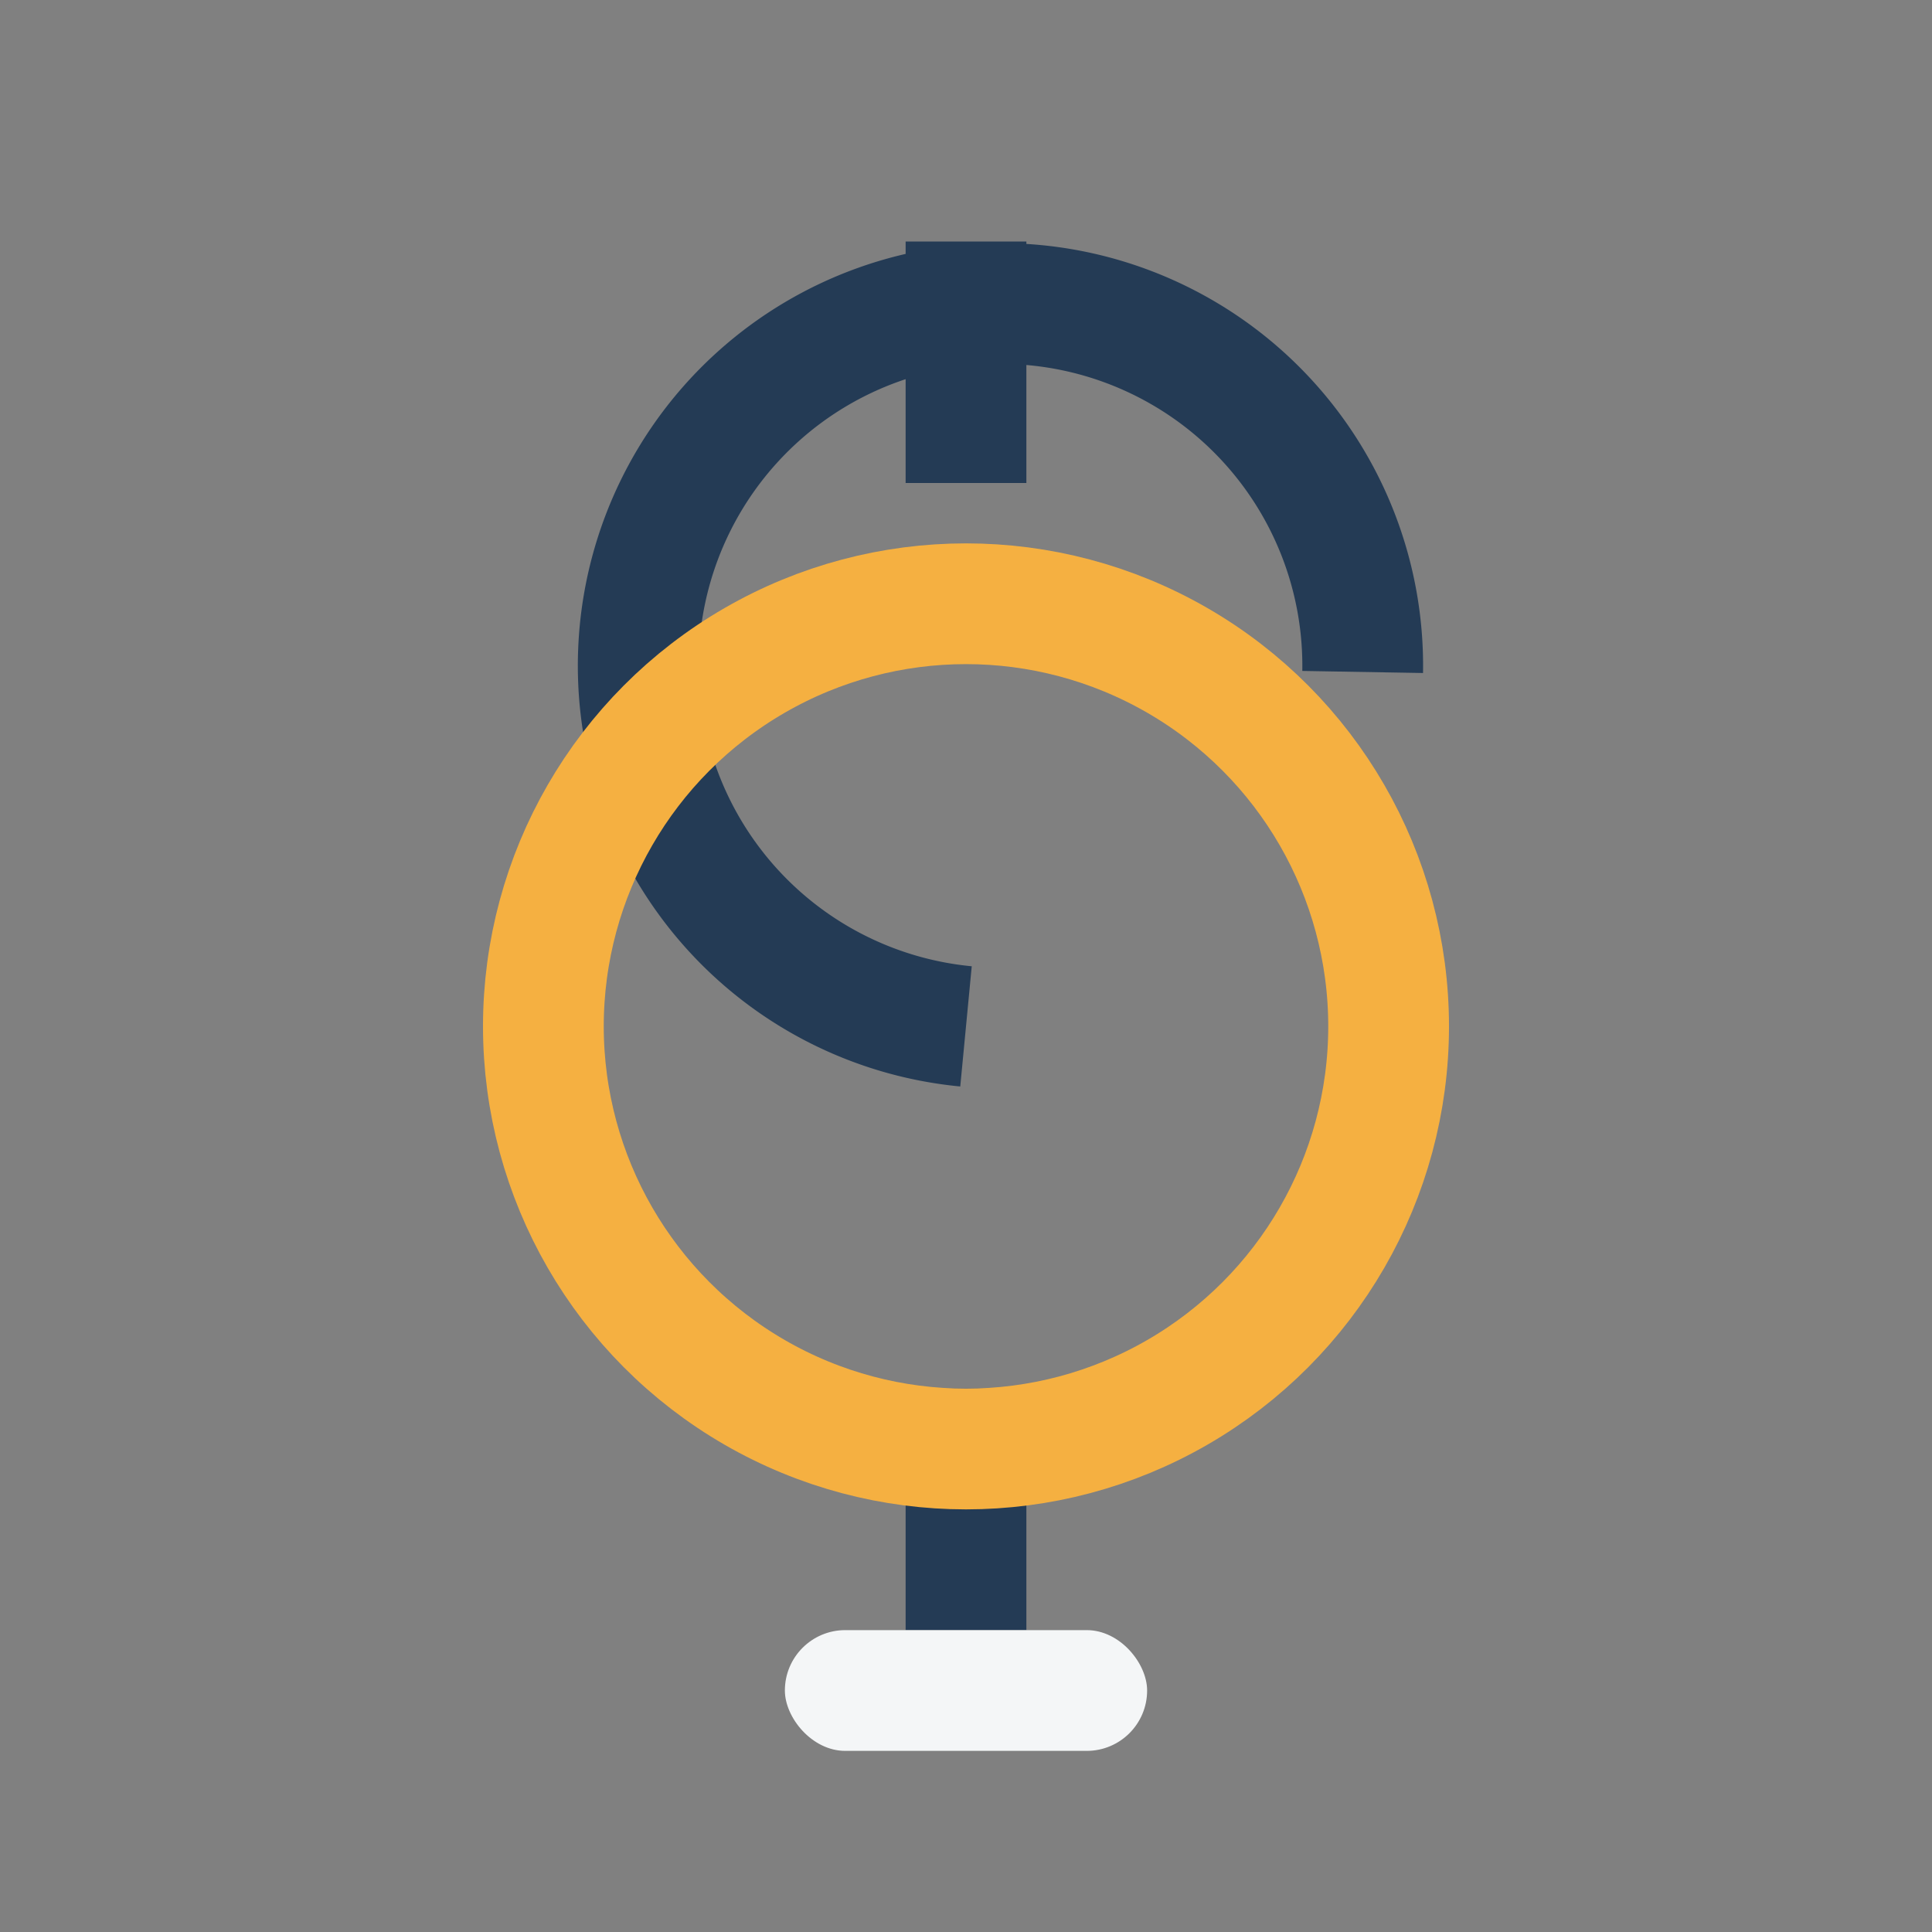
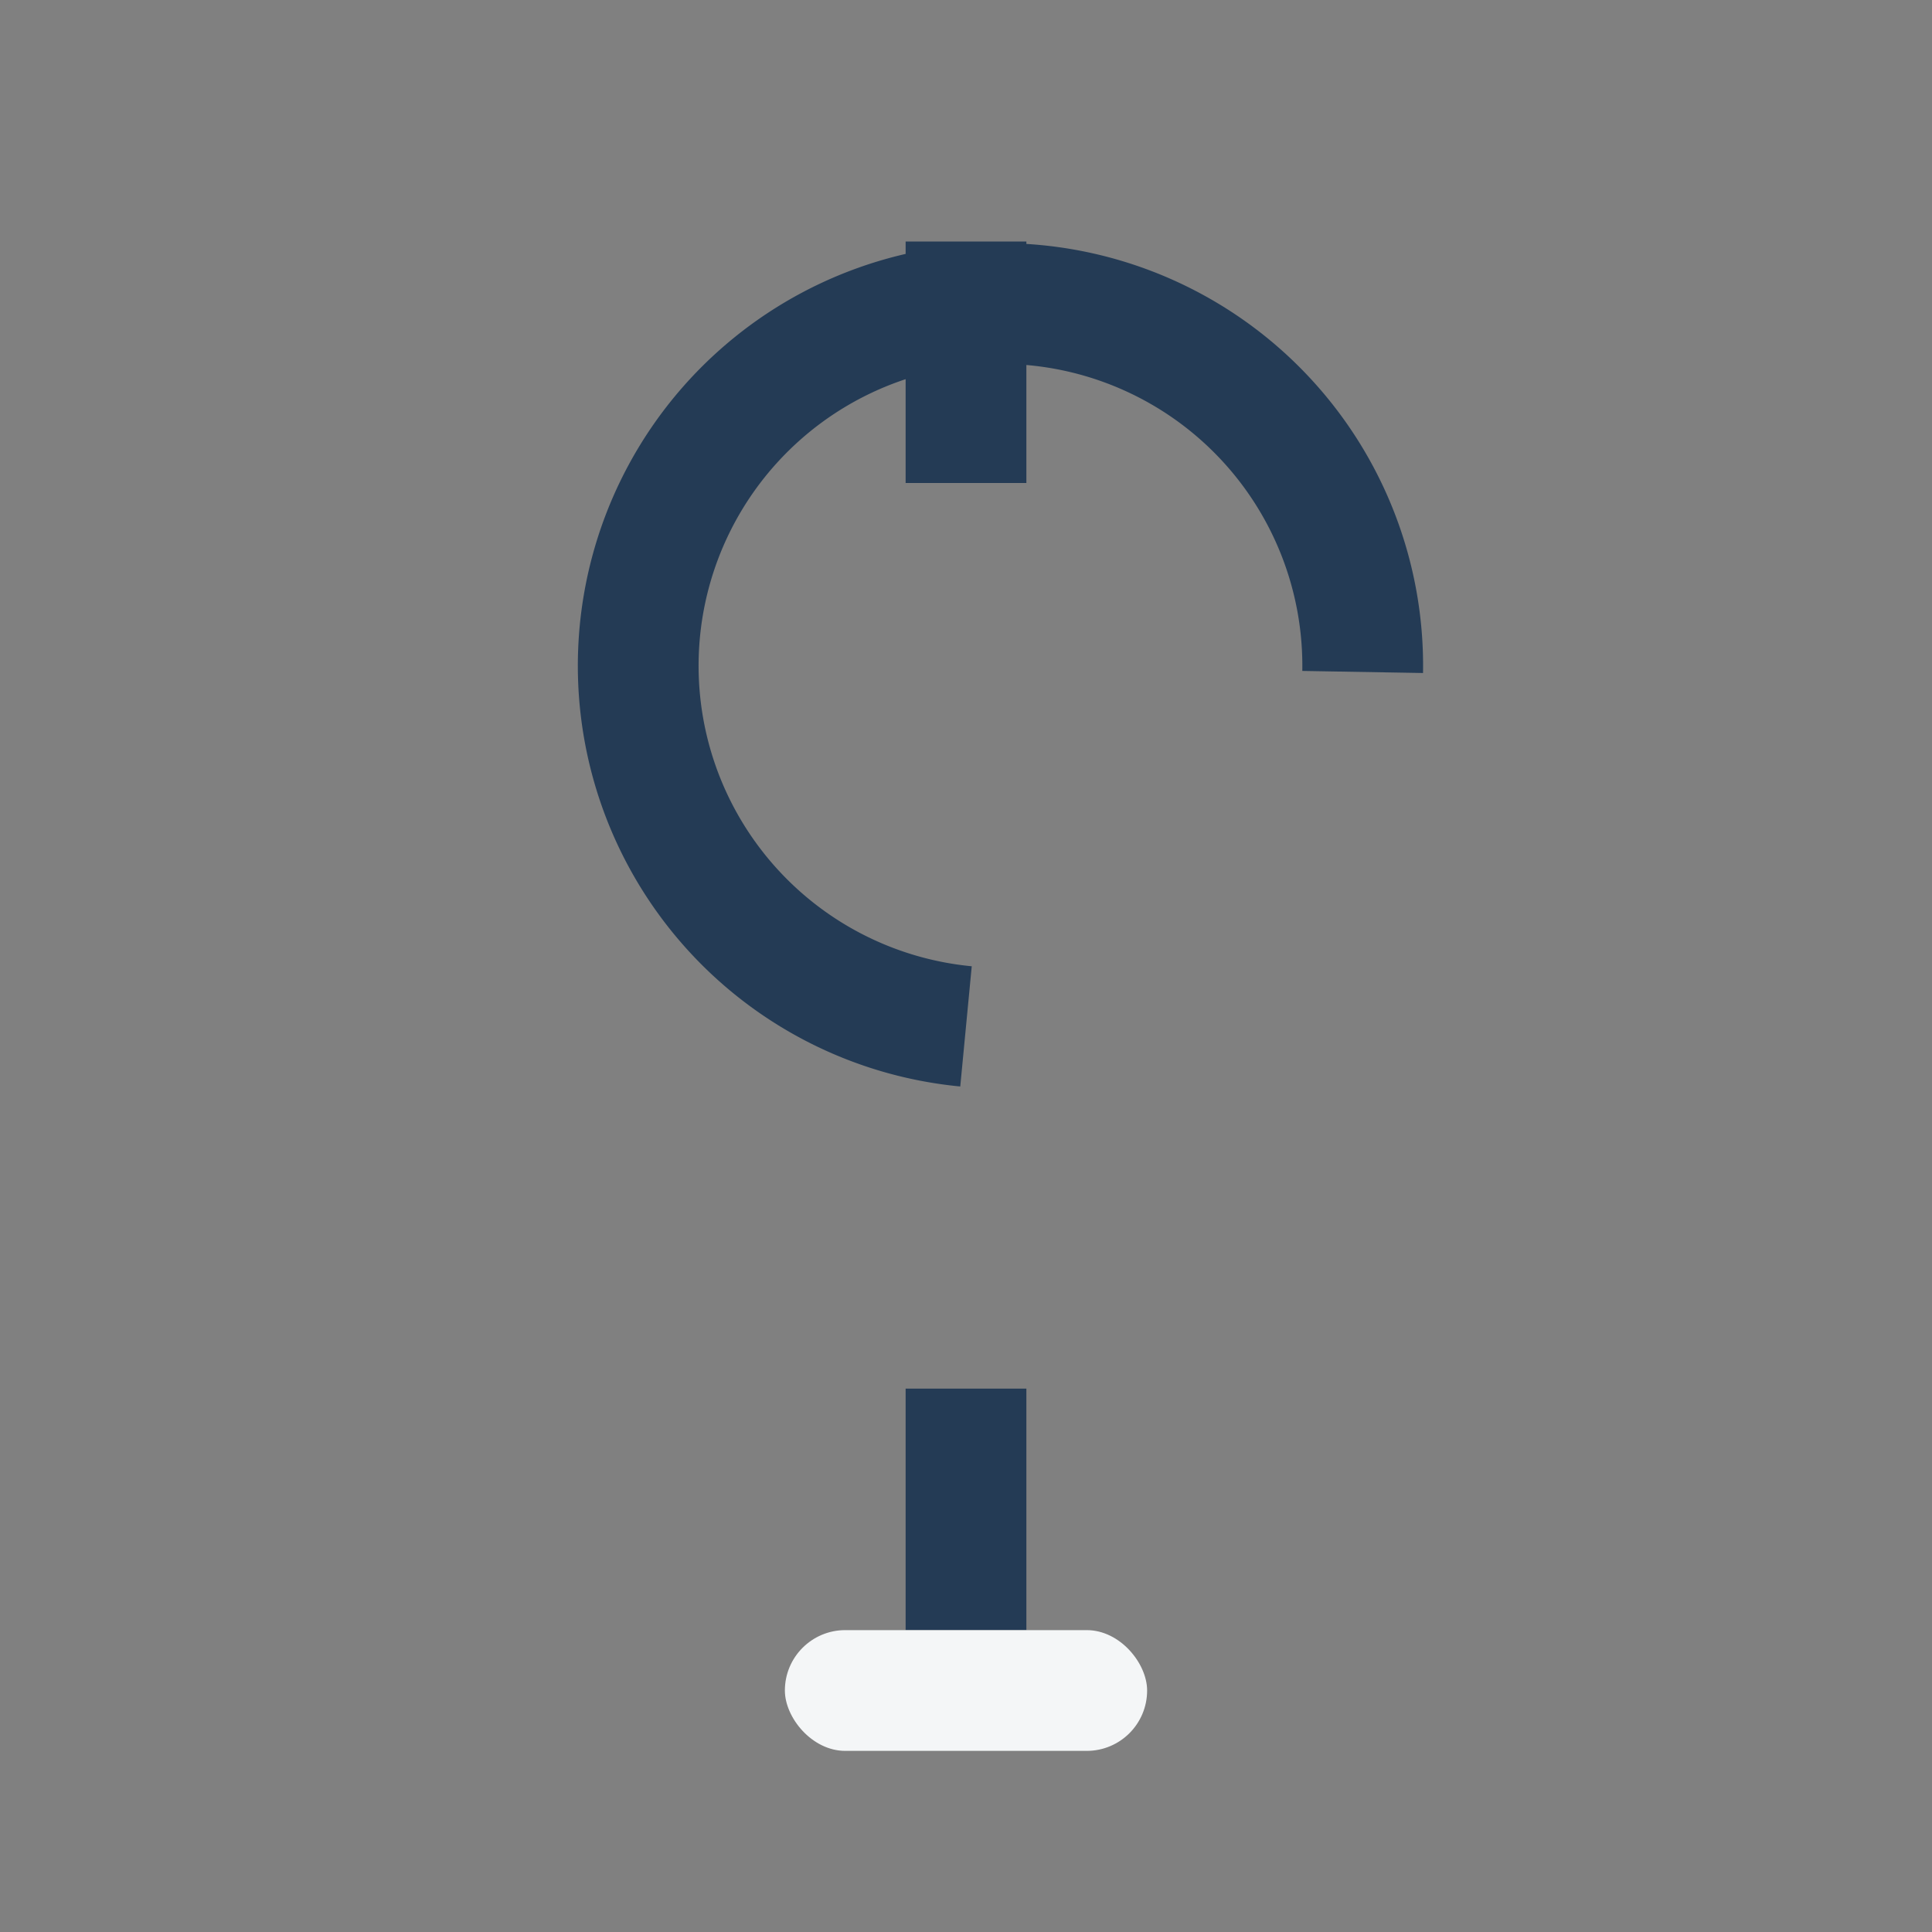
<svg xmlns="http://www.w3.org/2000/svg" width="32" height="32" viewBox="0 0 32 32">
  <rect x="0" y="0" width="32" height="32" fill="#808080" stroke="none" />
  <path d="M16 23v4M16 17a6 6 0 1 1 6.57-5.87M16 8V4" stroke="#243B55" stroke-width="2" fill="none" />
-   <circle cx="16" cy="17" r="7" fill="none" stroke="#F5B041" stroke-width="2" />
  <rect x="13" y="27" width="6" height="2" rx="1" fill="#F4F6F7" />
</svg>